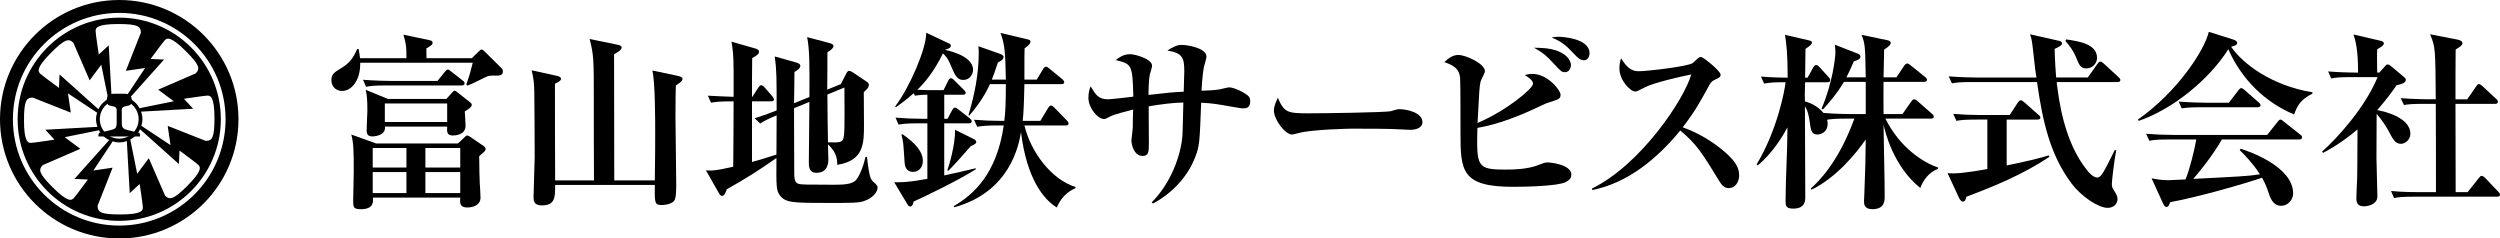
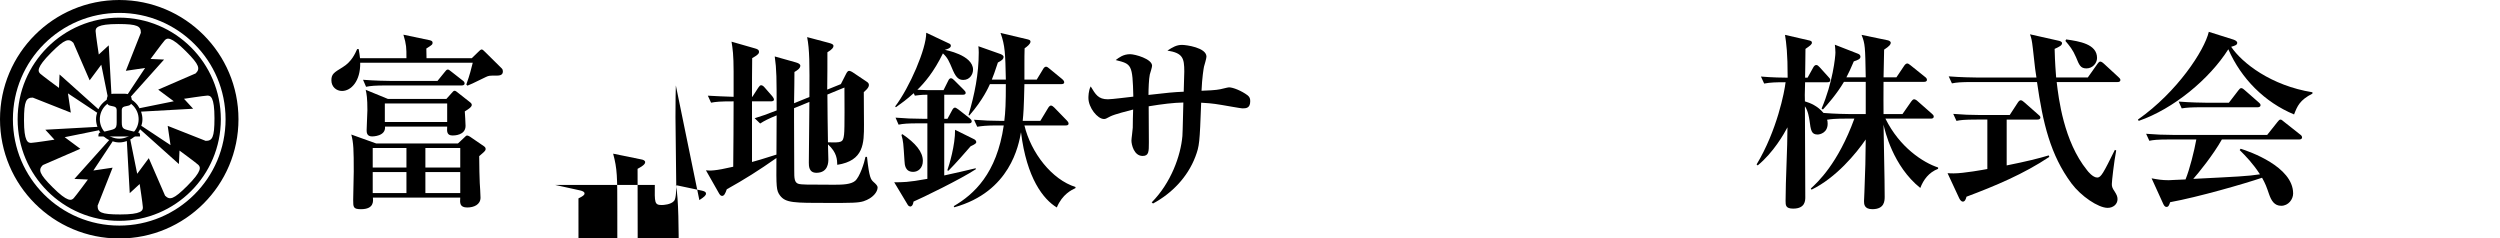
<svg xmlns="http://www.w3.org/2000/svg" id="_レイヤー_2" data-name="レイヤー_2" width="308.021" height="29.383" viewBox="0 0 308.021 29.383">
  <g id="_レイヤー_1-2" data-name="レイヤー_1">
    <g>
      <g>
        <path d="M61.073,9.315c-.747,0-.84,0-1.191.164-1.728.84-1.914.934-2.288,1.074l-.14-.14c.443-1.237.607-1.938.793-2.685h-13.867c.047,2.264-1.121,3.479-2.241,3.479-.7,0-1.308-.514-1.308-1.308,0-.771.304-.957,1.377-1.611,1.121-.677,1.541-1.681,1.798-2.241h.187c.094.49.117.747.164,1.121h5.72c0-1.284,0-1.658-.374-2.895l3.222.677c.21.047.374.117.374.303,0,.234-.07.28-.771.724,0,.187.023,1.027.023,1.19h5.58l.794-.771c.164-.163.304-.303.42-.303s.233.117.443.327l2.031,2.008c.117.117.14.257.14.374,0,.514-.49.514-.887.514ZM59.602,18.747c-.164.14-.49.42-.561.49.023,1.658.023,2.428.07,3.315.023.491.093,1.284.093,1.798,0,.864-.817,1.214-1.634,1.214-.934,0-.911-.56-.864-1.214h-10.763c.047.443.14,1.424-1.471,1.424-.957,0-.957-.257-.957-1.144,0-.561.07-3.012.07-3.502,0-2.638-.023-3.525-.303-4.553l3.058,1.098h10.085l.701-.654c.187-.187.327-.327.42-.327s.233.07.35.14l1.705,1.167c.21.14.233.257.233.374,0,.14-.117.257-.233.374ZM56.87,10.529h-9.222c-1.448,0-1.961.047-2.545.164l-.374-.864c1.424.117,3.058.14,3.338.14h5.836l.911-1.121c.093-.117.21-.28.35-.28.117,0,.187.046.444.257l1.4,1.097c.14.093.234.21.234.35,0,.233-.234.257-.374.257ZM57.267,13.727c.023.28.094,1.518.094,1.774,0,1.191-1.424,1.191-1.588,1.191-.7,0-.724-.444-.677-1.098h-7.658c.117,1.214-1.541,1.214-1.587,1.214-.677,0-.677-.514-.677-.794,0-.397.093-2.078.093-2.428,0-1.517-.093-2.007-.21-2.521l2.731,1.121h7.214l.63-.701c.14-.14.233-.303.373-.303s.257.117.467.28l1.424,1.121c.164.117.233.233.233.35,0,.28-.56.607-.864.793ZM50.077,18.233h-4.155v2.405h4.155v-2.405ZM50.077,21.198h-4.155v2.592h4.155v-2.592ZM55.096,12.747h-7.681v2.288h7.681v-2.288ZM56.707,18.233h-4.296v2.405h4.296v-2.405ZM56.707,21.198h-4.296v2.592h4.296v-2.592Z" />
-         <path d="M83.27,10.529c-.023.7-.046,1.728-.046,3.899,0,1.307.093,7.05.093,8.218,0,.677,0,1.774-.257,2.101-.397.467-1.308.514-1.541.514-.887,0-.864-.327-.84-2.475h-12.28c0,1.541,0,2.521-1.658,2.521-1.004,0-1.004-.63-1.004-1.05,0-.771.14-4.179.14-4.879,0-2.405-.023-5.743-.047-8.008-.023-1.121-.07-1.634-.327-2.708l3.082.677c.28.07.537.163.537.374s-.233.35-.747.607c-.023,1.868.023,10.226.023,11.906h4.786c-.023-1.447-.023-8.288-.023-10.319,0-4.296,0-5.183-.514-7.097l3.432.7c.28.047.514.14.514.351,0,.28-.42.537-.934.817,0,2.475.023,13.354.023,15.548h4.996c.047-3.688.047-4.109.047-5.626,0-1.868,0-6.467-.35-7.914l3.198.677c.28.07.514.14.514.374,0,.187-.164.374-.817.794Z" />
+         <path d="M83.27,10.529c-.023.7-.046,1.728-.046,3.899,0,1.307.093,7.05.093,8.218,0,.677,0,1.774-.257,2.101-.397.467-1.308.514-1.541.514-.887,0-.864-.327-.84-2.475h-12.28l3.082.677c.28.07.537.163.537.374s-.233.35-.747.607c-.023,1.868.023,10.226.023,11.906h4.786c-.023-1.447-.023-8.288-.023-10.319,0-4.296,0-5.183-.514-7.097l3.432.7c.28.047.514.14.514.351,0,.28-.42.537-.934.817,0,2.475.023,13.354.023,15.548h4.996c.047-3.688.047-4.109.047-5.626,0-1.868,0-6.467-.35-7.914l3.198.677c.28.07.514.14.514.374,0,.187-.164.374-.817.794Z" />
        <path d="M106.401,24.793c-.677.21-1.518.21-4.295.21-4.319,0-5.3,0-6-.911-.467-.63-.467-1.027-.443-4.623-2.195,1.541-3.899,2.615-6.117,3.852-.187.537-.327.817-.584.817-.187,0-.303-.187-.42-.397l-1.564-2.755c.537.047,1.051.093,3.362-.443.023-2.685.047-5.37.047-8.055-1.704,0-2.148.047-2.778.164l-.397-.864c.561.047,2.498.117,3.175.14v-3.105c0-2.055-.117-2.848-.257-3.689l2.848.817c.35.093.537.187.537.443,0,.21-.14.374-.84.771-.023.817-.023,3.712-.023,4.763h.046l.724-1.121c.14-.21.233-.304.35-.304.14,0,.28.093.42.257l.958,1.097c.117.14.21.304.21.42,0,.164-.21.21-.35.21h-2.358v7.471c.514-.14,1.284-.35,3.012-.91.023-3.456.023-3.829.023-4.833-.957.397-1.494.654-2.031,1.004l-.677-.653c1.004-.304,1.308-.42,2.708-.958,0-3.992,0-5.019-.233-6.653l2.568.724c.327.093.583.21.583.42,0,.35-.444.607-.724.77,0,.164-.023,3.035-.047,3.852l1.891-.77c.023-4.109.023-5.837-.28-7.377l2.638.7c.42.117.607.187.607.397,0,.187-.164.42-.747.771,0,.654,0,3.875-.023,4.599l1.681-.677.63-1.237c.117-.233.233-.396.374-.396.117,0,.303.07.537.233l1.634,1.097c.187.117.28.233.28.42,0,.351-.467.724-.63.864,0,.584.023,3.385.023,4.016,0,2.288,0,4.436-3.292,4.949-.023-.653-.023-1.494-1.144-2.521,0,.187.046,1.774.046,1.844,0,.327,0,1.658-1.471,1.658-.934,0-.934-.841-.934-1.261,0-1.074.07-6.28.07-7.471l-1.891.771v1.517c0,.747.023,5.16.023,6.117,0,1.004,0,1.564.583,1.705.35.07.747.093,4.342.093,1.098,0,2.055-.047,2.568-.467.583-.491,1.144-2.241,1.284-2.965h.187c.28,2.615.49,2.778.771,3.059.35.303.537.514.537.7,0,.561-.583,1.331-1.728,1.704ZM101.942,11.649c0,.934.047,5.043.07,5.883,1.681.046,1.868.046,1.984-.958.093-.653.046-4.762.046-5.79l-2.101.864Z" />
        <path d="M116.248,11.112l.583-1.167c.07-.164.187-.304.327-.304.164,0,.304.14.42.257l1.167,1.167c.117.117.233.233.233.374,0,.21-.21.233-.35.233h-2.288v2.965h.397l.583-1.074c.093-.187.21-.304.35-.304.093,0,.28.14.42.233l1.401,1.097c.093.07.233.21.233.351,0,.233-.21.257-.374.257h-3.012v6.42c1.144-.257,2.872-.63,3.875-.887l.023.117c-1.868,1.237-6.701,3.572-7.681,3.992-.093.607-.35.607-.396.607-.023,0-.21-.023-.304-.187l-1.681-2.802c1.027,0,1.658.023,4.086-.42v-6.84h-1.027c-1.424,0-1.938.046-2.521.163l-.374-.864c1.097.093,2.218.14,3.315.14h.607v-2.965c-.841,0-1.308.093-1.541.117l-.14-.304c-.887.794-1.634,1.331-2.194,1.728l-.094-.094c1.774-2.334,3.853-7.121,3.829-9.082l2.778,1.308c.117.046.257.117.257.303,0,.304-.56.444-.747.49.047.023,3.479.63,3.479,2.452,0,.583-.42,1.26-1.19,1.26-.443,0-.84-.14-1.284-1.167-.49-1.167-.653-1.564-1.237-2.101-1.121,2.288-2.241,3.595-3.151,4.482.7.046,1.821.046,1.868.046h1.354ZM111.182,16.529c1.611,1.097,2.521,2.171,2.521,3.292,0,.887-.583,1.354-1.19,1.354-.98,0-1.051-.841-1.074-1.377-.14-2.148-.14-2.381-.374-3.175l.117-.093ZM116.715,20.988c.233-.63.98-3.105.957-4.996l2.312,1.144c.117.047.303.187.303.374,0,.14-.14.257-.7.514-.42.49-1.844,2.125-2.731,3.012l-.14-.047ZM126.637,4.856c.14.046.327.07.327.28,0,.28-.42.607-.724.817-.023.817-.023,1.097-.023,1.961v1.891h1.517l.794-1.308c.07-.14.21-.28.35-.28s.28.117.444.257l1.564,1.284c.093.07.233.233.233.374,0,.21-.21.233-.374.233h-4.529c-.07,3.035-.117,3.596-.21,4.529h2.171l.957-1.587c.093-.164.233-.304.35-.304.14,0,.304.14.42.257l1.541,1.587c.093.094.21.233.21.374,0,.21-.187.234-.35.234h-5.089c.817,3.385,3.385,6.677,6.303,7.587l-.023.14c-.443.21-1.611.747-2.288,2.381-1.658-1.004-3.712-3.595-4.413-9.268-.28,1.564-1.308,7.331-8.218,9.245l-.07-.14c2.475-1.448,5.299-3.992,6.163-9.945h-.747c-1.424,0-1.938.07-2.521.163l-.397-.864c1.121.093,2.218.14,3.339.14h.396c.14-1.097.187-2.265.187-4.529h-1.961c-.164.351-.817,1.891-2.545,3.875l-.093-.07c.747-2.521,1.261-5.043,1.261-7.704,0-.327-.023-.561-.047-.771l2.708.957c.117.047.397.164.397.35,0,.304-.257.467-.7.701-.374,1.167-.561,1.634-.747,2.101h1.728c-.07-3.222-.093-4.179-.654-5.743l3.362.794Z" />
        <path d="M153.083,13.354c-.187,0-2.241-.374-2.545-.42-1.167-.21-2.101-.257-2.544-.28-.187,5.02-.21,5.299-.724,6.677-.958,2.498-2.872,4.482-5.207,5.743l-.163-.14c2.381-2.404,3.572-5.743,3.782-8.171.047-.654.094-3.525.117-4.132-1.214.023-2.568.187-4.272.467,0,.724.023,3.829.023,4.459,0,1.121,0,1.657-.771,1.657-1.074,0-1.377-1.424-1.377-1.891,0-.256.164-1.354.164-1.587,0-.35.023-1.914.046-2.241-.793.21-2.218.561-2.801.84-.537.28-.584.327-.794.327-.794,0-1.915-1.401-1.915-2.591,0-.117,0-.911.28-1.424.607,1.004.934,1.587,2.125,1.587.49,0,2.685-.28,3.128-.327-.093-3.992-.21-4.016-2.171-4.506.397-.303.934-.724,1.774-.724.607,0,2.708.583,2.708,1.424,0,.187-.233.91-.28,1.074-.117.514-.164,1.844-.164,2.521,2.218-.257,3.152-.351,4.342-.397.023-.84.07-2.428.07-2.475,0-1.681-.187-2.288-2.078-2.591.654-.42,1.121-.701,1.798-.701.49,0,3.012.327,3.012,1.448,0,.21-.257,1.074-.304,1.237-.047.233-.233,1.331-.304,2.965.701-.023,1.798-.07,2.312-.187.164-.023.911-.233,1.074-.233.49,0,1.541.42,2.288.98.257.21.327.397.327.724,0,.864-.514.887-.957.887Z" />
-         <path d="M173.763,15.992c-.397,0-.981-.046-1.074-.046-1.354-.094-4.459-.094-6.14-.094-.256,0-4.902.094-6.537.537-.63.164-.7.187-.84.187-.794,0-2.218-1.797-2.218-2.988,0-.537.351-1.26.491-1.541.77,1.821,1.19,1.915,3.805,1.915,1.447,0,9.619-.094,10.179-.28.164-.07.771-.233.934-.233.934,0,2.895.396,2.895,1.611,0,.583-.607.934-1.494.934Z" />
-         <path d="M192.902,22.435c-.98.514-5.183.584-6.443.584-6.397,0-6.514-1.961-6.514-6.677,0-.84,0-6.35-.046-6.747-.117-1.004-.561-1.471-1.938-1.938.304-.303.934-.887,1.705-.887.934,0,3.292,1.074,3.292,2.008,0,.21-.49,1.074-.537,1.261-.07.35-.117.583-.164,1.307-.047.607-.164,3.269-.21,3.806,3.665-1.564,6.84-4.272,6.84-4.833,0-.467-.701-.864-1.027-1.074.28-.07.537-.14.934-.14,1.891,0,3.479,2.008,3.479,2.568,0,.49-.21.56-1.307.911-.397.117-.583.187-.957.374-2.521,1.214-5.323,2.358-7.984,2.801-.093,4.716-.093,5.136,3.408,5.136.771,0,2.802,0,4.226-.607.42-.164.701-.28,1.051-.28.14,0,2.895.21,2.895,1.518,0,.537-.444.771-.701.91ZM192.832,8.895c-.42,0-.561-.163-1.237-.887-1.027-1.097-1.401-1.471-2.591-2.125.56,0,1.938,0,2.965.42,1.401.56,1.587,1.447,1.587,1.704,0,.304-.187.887-.724.887ZM195.167,7.424c-.397,0-.677-.164-1.424-.98-.584-.607-1.191-1.284-2.568-1.821.327-.07.467-.093.864-.093.351,0,3.806.164,3.806,2.031,0,.467-.257.864-.677.864Z" />
-         <path d="M212.999,23.182c-.607,0-.934-.49-1.191-.91-2.031-3.315-2.801-4.576-4.786-6.187-2.872,3.479-6.444,6.444-10.833,7.331l-.047-.187c6.07-2.965,11.416-11.089,12.233-14.054-1.354.257-4.599,1.027-5.626,1.541-.98.513-1.097.56-1.284.56-.583,0-1.938-1.377-1.938-2.825,0-.444.046-.864.21-1.261.747,1.214,1.331,1.587,2.194,1.587.934,0,6.14-.583,6.654-1.027.117-.093.583-.56.7-.63.094-.07.164-.093.304-.093.28,0,2.405,1.728,2.405,2.171,0,.257-.117.35-.561.56-.443.187-.583.304-.817.701-1.167,2.147-1.774,3.245-3.292,5.229,2.825,1.004,4.763,2.615,5.65,3.455.63.63,1.307,1.377,1.307,2.451,0,.864-.514,1.587-1.284,1.587Z" />
        <path d="M236.597,23.159c-3.385-2.708-4.366-7.074-4.529-7.798.023,2.452.14,6.397.14,8.848,0,.514,0,1.564-1.518,1.564-1.027,0-1.027-.654-1.027-1.004,0-.047.023-.724.047-1.097.117-2.965.14-3.969.163-6.49-1.167,1.704-3.642,4.716-6.677,6.187l-.093-.14c.817-.747,3.338-3.035,5.37-8.615h-.958c-1.494,0-1.984.07-2.404.14.046.117.07.257.07.49,0,1.121-.957,1.331-1.237,1.331-.771,0-.84-.513-1.004-1.774-.047-.28-.164-1.144-.56-1.705,0,1.774.046,9.595.046,11.183,0,.42,0,1.424-1.494,1.424-.934,0-.934-.42-.934-.957,0-2.521.233-6.537.233-9.058-.42.793-1.728,3.105-3.666,4.692l-.14-.117c2.521-4.179,3.456-9.012,3.572-10.132-1.237,0-1.868.023-2.638.164l-.397-.864c1.331.117,2.778.14,3.292.14,0-3.035-.164-4.249-.327-5.276l2.942.677c.21.046.374.093.374.28,0,.21-.187.351-.794.771,0,.374-.023,1.261-.023,1.915,0,.233-.023,1.401-.023,1.634h.304l.7-1.261c.047-.093.187-.304.351-.304.187,0,.28.117.443.28l1.097,1.214c.164.164.21.233.21.374,0,.21-.163.257-.35.257h-2.755c-.046,1.611-.046,1.798-.023,2.358.653.187,1.564.561,2.288,1.424,1.377.117,2.942.14,3.269.14h1.938v-3.969h-2.685c-.887,1.517-2.125,2.895-2.591,3.408l-.164-.117c1.377-3.198,1.704-6.374,1.704-6.91,0-.397-.046-.701-.07-.958l2.872,1.121c.187.07.28.21.28.351,0,.28-.257.396-.817.583-.397.934-.607,1.377-.91,1.961h2.381c-.07-3.829-.07-4.085-.514-5.229l3.152.654c.164.023.444.117.444.327,0,.187-.14.397-.817.84-.023.537-.046,2.918-.07,3.409h1.587l.957-1.424c.094-.14.233-.28.374-.28s.257.117.42.233l1.774,1.424c.163.117.233.233.233.35,0,.233-.21.257-.374.257h-4.973c0,1.331-.023,3.338,0,3.969h2.334l1.074-1.541c.094-.117.21-.28.351-.28s.327.117.443.234l1.751,1.541c.117.093.233.21.233.35,0,.233-.21.257-.35.257h-5.603c1.751,3.549,4.646,5.417,6.49,6.023v.164c-1.144.443-1.798,1.331-2.195,2.358Z" />
        <path d="M242.289,24.233c-.07.28-.187.607-.443.607-.233,0-.397-.28-.49-.49l-1.401-3.012c.35.023.537.023.771.023,1.214,0,3.759-.467,4.132-.537v-6.093h-1.284c-1.634,0-2.078.07-2.521.164l-.397-.864c1.121.093,2.218.14,3.338.14h3.619l1.004-1.541c.023-.046.187-.28.351-.28.14,0,.28.117.42.234l1.751,1.541c.117.093.257.21.257.35,0,.234-.233.257-.374.257h-3.782v5.65c2.545-.514,3.852-.84,5.183-1.237l.07.187c-3.152,2.102-6.653,3.572-10.202,4.903ZM260.896,10.108h-7.494c.233,2.008.864,7.308,3.735,10.856.117.164.724.911,1.261.911.467,0,.747-.537,2.171-3.409l.164.07c-.28,1.471-.537,3.805-.537,4.132,0,.28.023.467.35.934.234.374.351.607.351.934,0,.63-.537,1.074-1.214,1.074-1.167,0-3.292-1.447-4.459-3.012-2.615-3.525-3.525-7.447-4.249-12.49h-7.961c-1.424,0-1.938.047-2.521.164l-.397-.864c1.424.117,3.082.14,3.338.14h7.471c-.117-.771-.164-.934-.443-3.595-.117-1.027-.187-1.284-.351-1.728l3.432.771c.233.046.514.117.514.327,0,.257-.28.42-.911.7.023.63.023,1.424.187,3.525h3.899l1.191-1.681c.187-.257.28-.28.35-.28.163,0,.397.21.443.257l1.798,1.657c.14.14.233.21.233.35,0,.234-.21.257-.35.257ZM257.067,8.428c-.724,0-.887-.397-1.284-1.377-.397-.934-.794-1.401-1.308-2.008l.093-.187c1.611.233,3.806.56,3.806,2.288,0,.63-.537,1.284-1.308,1.284Z" />
        <path d="M282.649,14.101c-3.642-1.517-6.513-4.412-8.101-8.031-2.335,3.688-6.771,7.354-11.043,8.825l-.093-.164c4.856-3.408,8.194-8.521,8.731-10.809l3.035.957c.187.07.467.187.467.397,0,.257-.257.35-.747.49,1.354,2.008,4.926,4.786,10.015,5.603v.164c-1.564.794-1.868,1.541-2.265,2.568ZM283.279,17.183h-9.525c-1.074,1.914-2.918,4.179-3.525,4.856,5.51-.28,6.677-.327,8.218-.561-.864-1.331-1.728-2.218-2.498-2.988l.117-.164c1.051.327,6.467,2.195,6.467,5.51,0,.724-.583,1.518-1.471,1.518-.84,0-1.214-.63-1.494-1.424-.303-.887-.443-1.284-.864-2.031-2.194.747-7.868,2.381-11.323,3.012-.117.35-.21.583-.443.583s-.327-.21-.42-.397l-1.424-3.128c.724.14,1.261.233,2.102.233.187,0,1.26-.07,2.078-.093.514-1.261,1.074-3.502,1.331-4.926h-3.269c-1.611,0-2.078.07-2.521.163l-.397-.864c1.121.093,2.218.14,3.338.14h11.58l1.261-1.587c.14-.187.257-.304.374-.304s.233.094.42.257l2.007,1.587c.14.094.234.21.234.351,0,.233-.234.257-.351.257ZM278.166,13.214h-6.84c-1.424,0-1.938.046-2.521.14l-.374-.84c1.4.117,3.058.14,3.315.14h2.872l1.167-1.518c.117-.163.233-.28.35-.28.14,0,.327.14.443.257l1.705,1.494c.14.117.233.21.233.351,0,.21-.21.257-.351.257Z" />
-         <path d="M295.811,17.719c-.7,0-1.004-.607-1.447-1.447-.233-.467-.864-1.471-1.541-2.241-.023,4.132-.023,5.16-.023,5.463,0,.724.117,4.016.117,4.692,0,1.051-1.26,1.237-1.657,1.237-.911,0-.934-.63-.934-1.027,0-.654.07-1.728.094-2.381.023-.958.023-1.471.046-6.07-2.008,1.704-3.572,2.521-4.249,2.895l-.117-.163c1.798-1.588,5.276-5.37,6.84-9.175h-3.198c-1.424,0-1.938.047-2.521.164l-.374-.864c1.377.117,2.942.14,3.222.14h.467c0-2.848-.304-3.875-.561-4.692l3.315.77c.164.047.42.094.42.327,0,.257-.42.49-.817.724-.023.443-.047.911,0,2.872h.257l.677-.747c.14-.164.21-.257.35-.257.164,0,.327.14.42.21l1.634,1.377c.07.047.187.164.187.304,0,.397-.537.537-1.144.677-.49.724-1.19,1.681-2.381,3.059.677.117,4.085.84,4.085,2.918,0,.677-.583,1.237-1.167,1.237ZM307.671,24.233h-10.179c-1.424,0-1.938.047-2.521.164l-.374-.864c1.424.14,3.058.14,3.315.14h2.218c0-3.619,0-7.261-.023-10.879h-1.401c-1.424,0-1.938.046-2.521.14l-.397-.841c1.424.117,3.082.14,3.339.14h.98c-.047-6.256-.047-6.467-.701-8.007l3.385.653c.187.047.607.14.607.444,0,.28-.514.583-.84.771-.023.56-.023,5.042-.023,6.14h1.448l1.097-1.587c.093-.14.21-.303.35-.303.093,0,.327.187.42.256l1.704,1.588c.117.093.21.21.21.35,0,.21-.187.257-.35.257h-4.879c0,1.728.023,9.338.023,10.879h1.471l1.354-1.705c.164-.21.257-.303.374-.303.14,0,.351.163.444.257l1.611,1.704c.14.14.21.233.21.35,0,.233-.21.257-.35.257Z" />
      </g>
      <g>
        <path d="M0,14.693C0,6.579,6.577,0,14.692,0s14.69,6.579,14.69,14.693-6.575,14.69-14.69,14.69S0,22.805,0,14.693ZM14.692,27.795c7.238,0,13.101-5.867,13.101-13.101S21.929,1.589,14.692,1.589,1.59,7.455,1.59,14.693s5.867,13.101,13.101,13.101Z" />
        <path d="M20.297,4.966c.277-.302.736-.526,2.604,1.343,1.701,1.701,1.774,2.167,1.206,2.735l-4.618,2.002,1.923,1.431-4.206.852.019.067c-.284-.554-.736-1-1.297-1.27l4.285-4.787-1.66-.074s1.469-1.999,1.745-2.3ZM17.081,14.69c0,1.322-1.068,2.392-2.39,2.392s-2.393-1.07-2.393-2.392,1.071-2.392,2.393-2.392,2.39,1.073,2.39,2.392ZM14.565,2.96c2.409,0,2.791.277,2.791,1.08l-1.852,4.685,2.374-.351-2.374,3.577.065.035c-.277-.091-.57-.154-.878-.154-.331,0-.643.07-.94.172l-.354-6.417-1.227,1.126s-.375-2.455-.389-2.861c-.019-.407.145-.891,2.784-.891ZM6.307,6.481c1.702-1.701,2.169-1.774,2.735-1.206l2.004,4.622,1.431-1.925.85,4.205.07-.018c-.554.284-1.001.736-1.273,1.298l-4.787-4.285-.07,1.659s-1.999-1.469-2.302-1.746c-.3-.277-.524-.733,1.341-2.602ZM2.958,14.816c0-2.409.279-2.791,1.082-2.791l4.683,1.851-.351-2.371,3.577,2.371.035-.067c-.089.281-.151.572-.151.88,0,.33.067.645.172.94l-6.419.354,1.124,1.227s-2.451.375-2.862.393c-.408.018-.891-.151-.891-2.788ZM9.083,24.414c-.275.302-.733.526-2.6-1.34-1.704-1.701-1.774-2.167-1.208-2.735l4.62-2.006-1.925-1.431,4.208-.852-.021-.063c.282.551.736,1,1.297,1.27l-4.285,4.787,1.662.074s-1.469,1.995-1.748,2.297ZM14.814,26.423c-2.407,0-2.788-.277-2.788-1.08l1.848-4.685-2.371.351,2.371-3.577-.063-.035c.277.091.57.151.88.151.33,0,.643-.067.936-.172l.358,6.421,1.224-1.126s.375,2.451.393,2.861c.017.407-.147.891-2.788.891ZM23.076,22.899c-1.704,1.704-2.171,1.774-2.739,1.206l-2.004-4.618-1.429,1.925-.85-4.208-.068.021c.554-.284.999-.736,1.269-1.298l4.788,4.285.072-1.662s1.999,1.469,2.301,1.746.526.736-1.34,2.602ZM25.342,17.355l-4.681-1.848.347,2.371-3.577-2.371-.035.063c.091-.277.153-.572.153-.88,0-.33-.067-.642-.17-.936l6.417-.358-1.126-1.224s2.453-.375,2.862-.393c.41-.018.893.147.893,2.788,0,2.409-.279,2.788-1.082,2.788ZM14.692,27.209c6.912,0,12.517-5.604,12.517-12.519S21.603,2.174,14.692,2.174,2.172,7.778,2.172,14.69s5.606,12.519,12.519,12.519Z" />
        <path d="M14.692,16.815h2.563s.021-.316-.093-.445c-.037-.039-.526-.123-.696-.165-1.189-.312-1.462-.207-1.462-1.129v-1.511c0-.207.088-.375.326-.438.559-.154.901-.039.901-.803,0-.235-.075-.772-.803-.772-.885,0-.736,0-.736,0,0,0,.145,0-.74,0-.726,0-.801.537-.801.772,0,.765.34.649.901.803.24.063.324.231.324.438v1.511c0,.922-.27.817-1.459,1.129-.172.042-.663.126-.696.165-.114.13-.096.445-.096.445h2.567Z" />
      </g>
    </g>
  </g>
</svg>